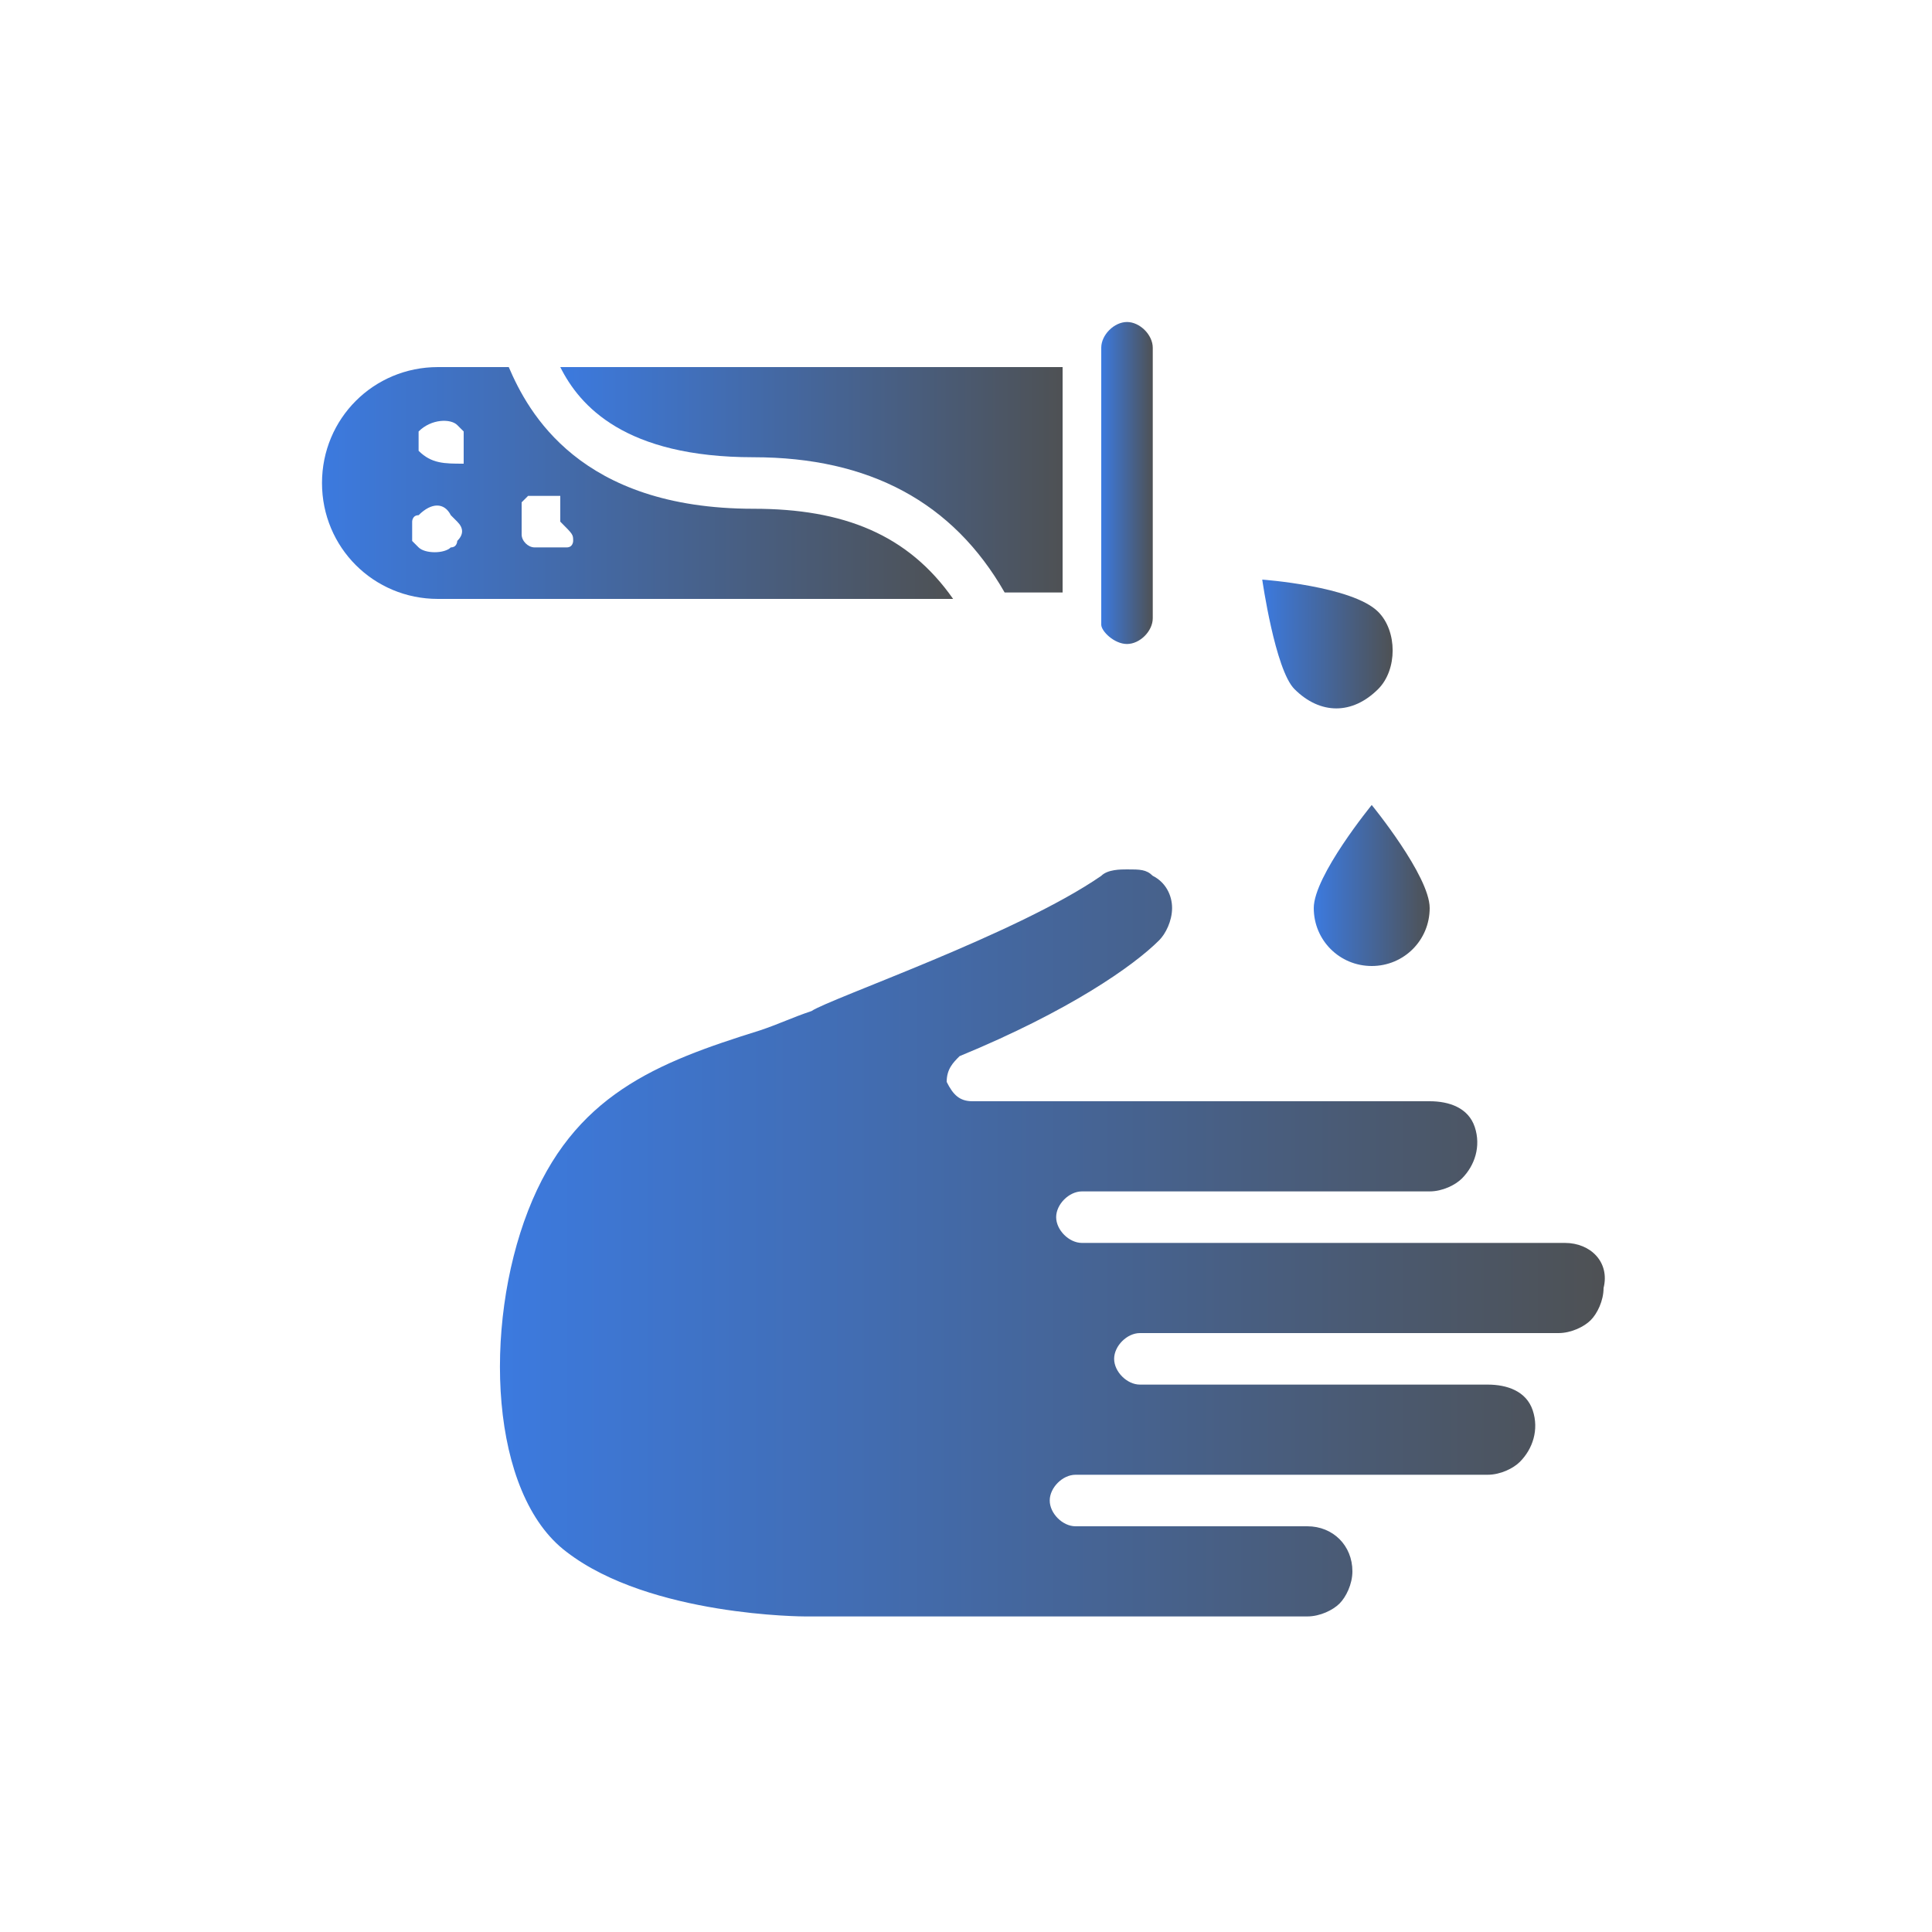
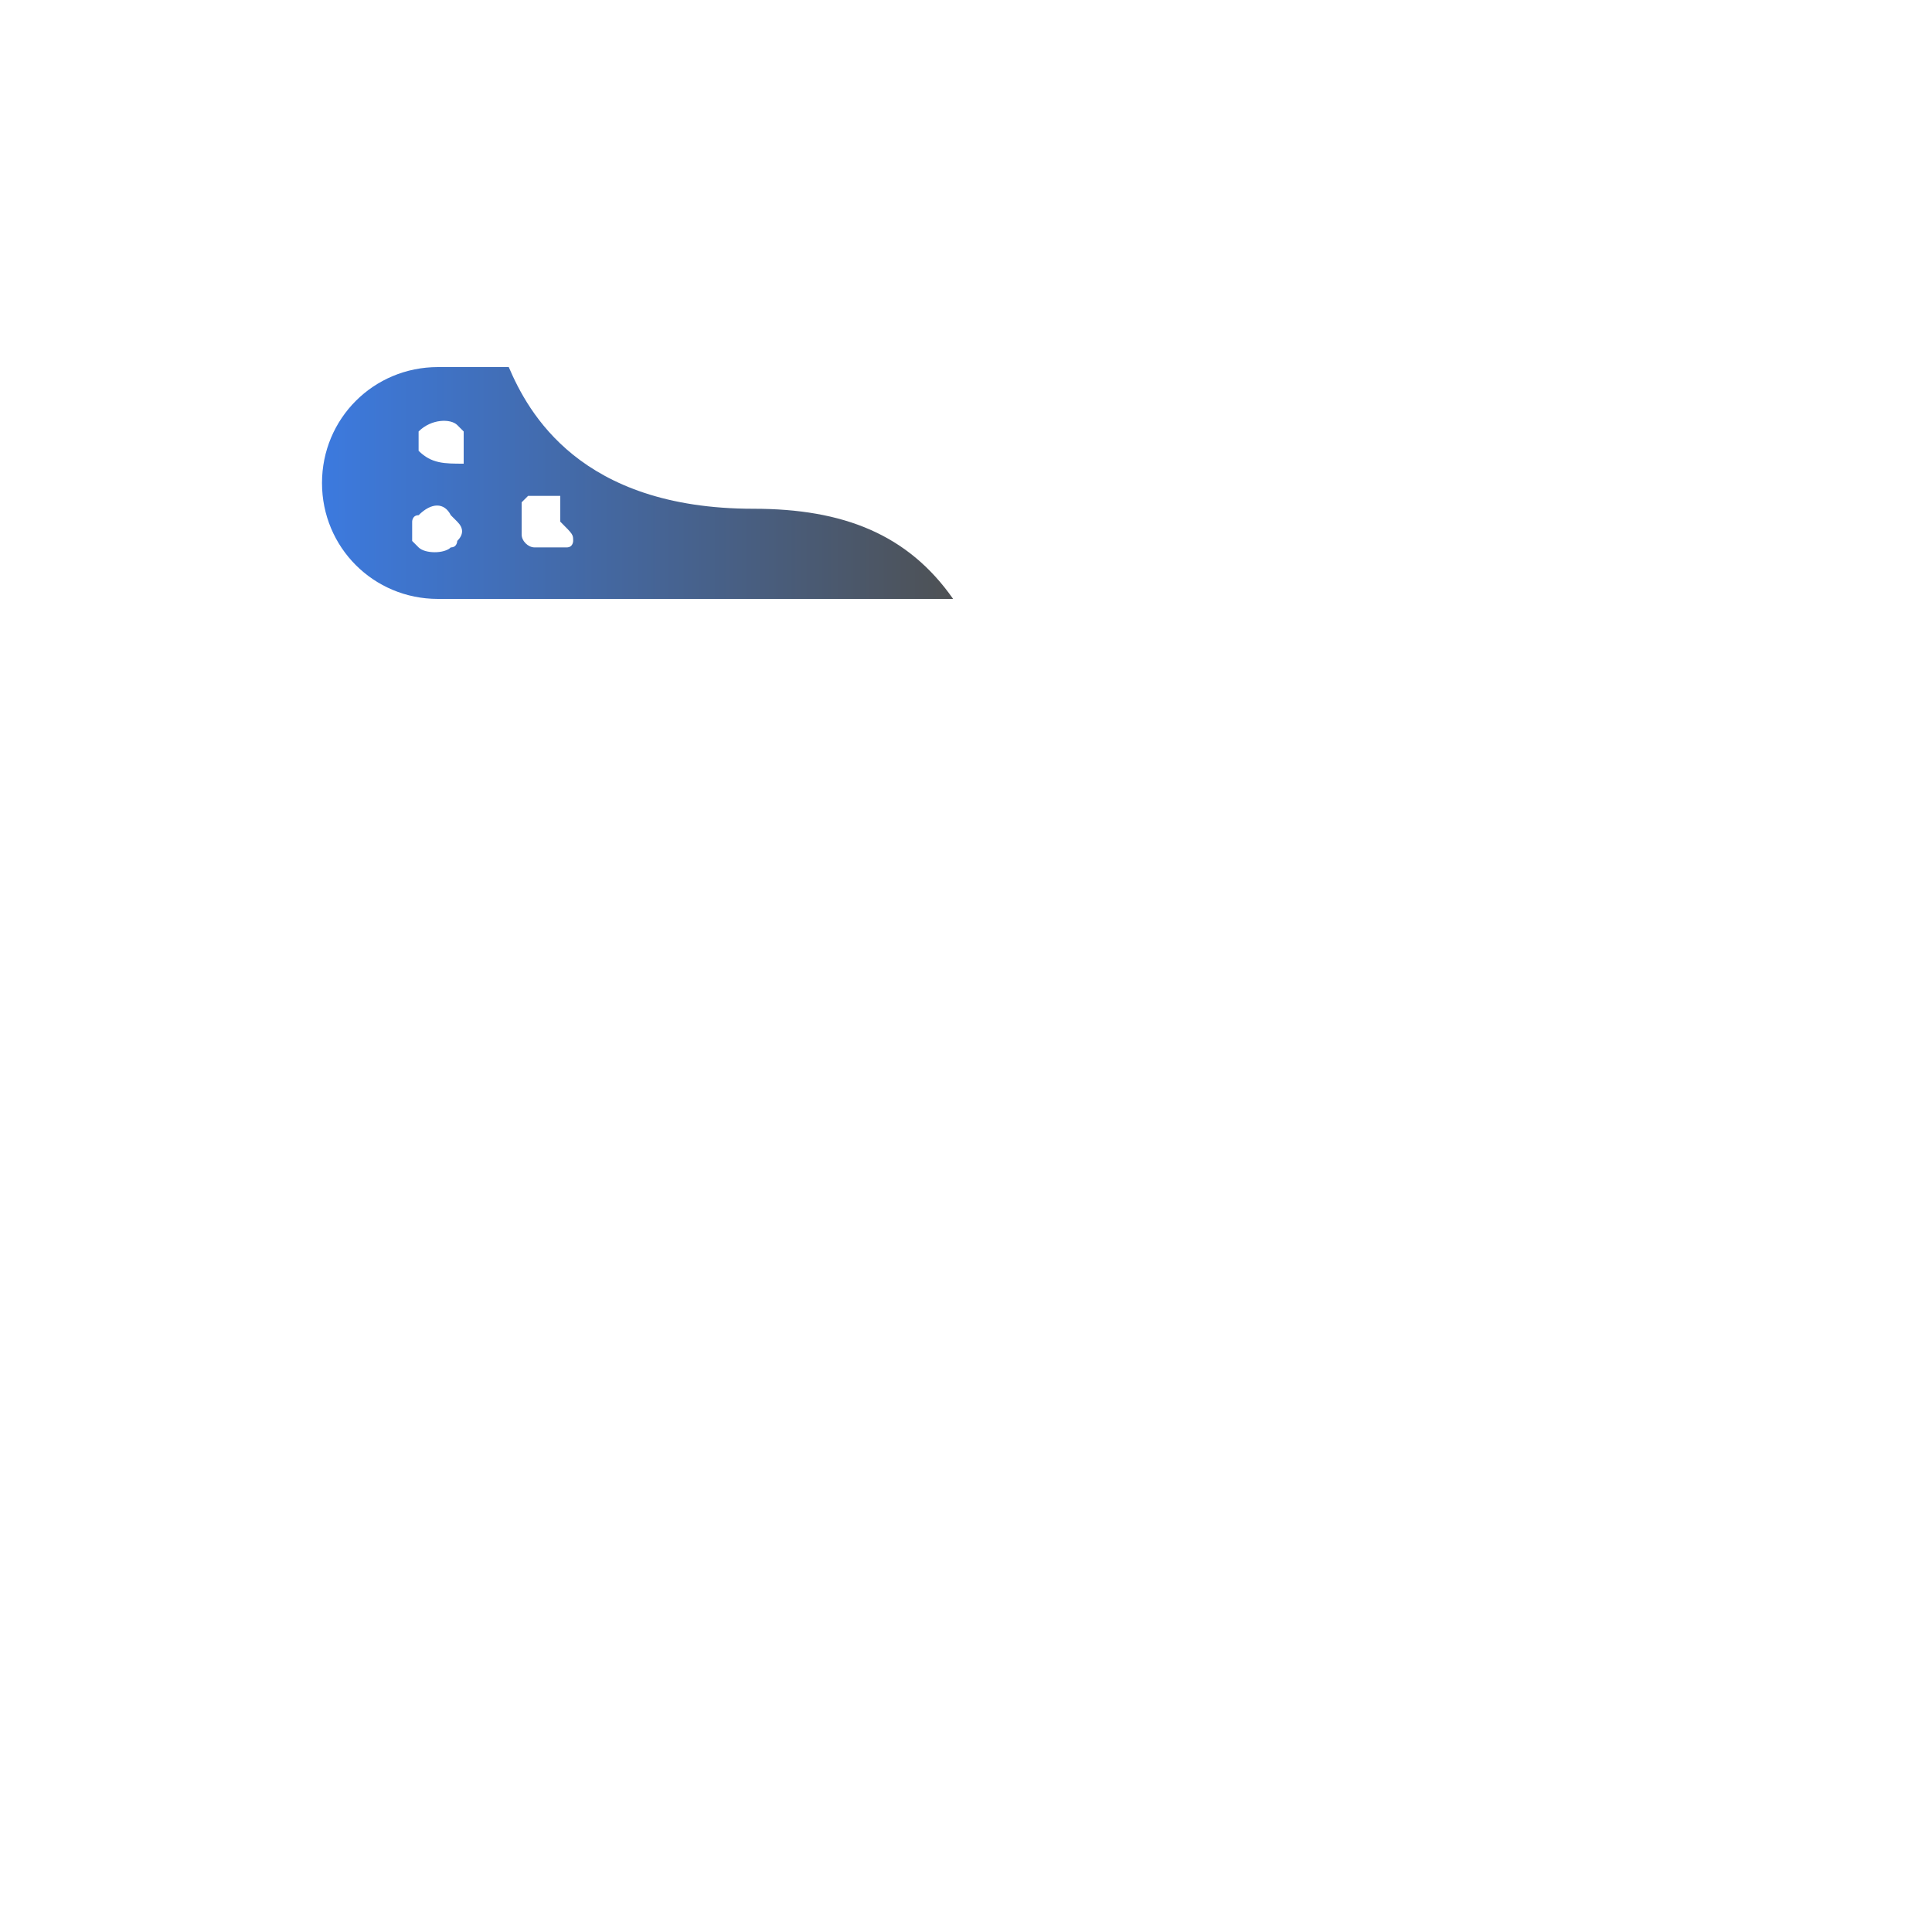
<svg xmlns="http://www.w3.org/2000/svg" version="1.1" id="Layer_1" x="0px" y="0px" viewBox="0 0 30 30" style="enable-background:new 0 0 30 30;" xml:space="preserve">
  <style type="text/css">
	.st0{fill:url(#SVGID_1_);}
	.st1{fill:url(#SVGID_2_);}
	.st2{fill:url(#SVGID_3_);}
	.st3{fill:url(#SVGID_4_);}
	.st4{fill:url(#SVGID_5_);}
	.st5{fill:url(#SVGID_6_);}
</style>
  <g>
    <g>
      <g>
        <linearGradient id="SVGID_1_" gradientUnits="userSpaceOnUse" x1="7.763" y1="19.3" x2="24.919" y2="19.3">
          <stop offset="0" style="stop-color:#3C7ADF" />
          <stop offset="1" style="stop-color:#4E5154" />
        </linearGradient>
-         <path class="st0" d="M24.3,19.3h-7.5c-0.2,0-0.4-0.2-0.4-0.4s0.2-0.4,0.4-0.4h5.4l0,0l0,0c0.2,0,0.4-0.1,0.5-0.2     c0.2-0.2,0.3-0.5,0.2-0.8c-0.1-0.3-0.4-0.4-0.7-0.4h-7.1c-0.2,0-0.3-0.1-0.4-0.3c0-0.2,0.1-0.3,0.2-0.4c1.7-0.7,2.7-1.4,3.1-1.8     c0.1-0.1,0.2-0.3,0.2-0.5s-0.1-0.4-0.3-0.5c-0.1-0.1-0.2-0.1-0.4-0.1c-0.1,0-0.3,0-0.4,0.1c-1.3,0.9-4.2,1.9-4.5,2.1     c-0.3,0.1-0.5,0.2-0.8,0.3c-1.6,0.5-2.9,1-3.6,2.8c-0.7,1.8-0.6,4.4,0.6,5.3c1.3,1,3.7,1,3.7,1h7.8c0.2,0,0.4-0.1,0.5-0.2     s0.2-0.3,0.2-0.5c0-0.4-0.3-0.7-0.7-0.7h-3.6c-0.2,0-0.4-0.2-0.4-0.4c0-0.2,0.2-0.4,0.4-0.4h6.4c0.2,0,0.4-0.1,0.5-0.2     c0.2-0.2,0.3-0.5,0.2-0.8s-0.4-0.4-0.7-0.4l0,0l0,0h-5.4c-0.2,0-0.4-0.2-0.4-0.4c0-0.2,0.2-0.4,0.4-0.4h6.5     c0.2,0,0.4-0.1,0.5-0.2s0.2-0.3,0.2-0.5C25,19.6,24.7,19.3,24.3,19.3z" />
        <linearGradient id="SVGID_2_" gradientUnits="userSpaceOnUse" x1="5" y1="7.5" x2="14.8" y2="7.5">
          <stop offset="0" style="stop-color:#3C7ADF" />
          <stop offset="1" style="stop-color:#4E5154" />
        </linearGradient>
        <path class="st1" d="M11.7,7.9C9,7.9,8.2,6.4,7.9,5.7H6.8C5.8,5.7,5,6.5,5,7.5s0.8,1.8,1.8,1.8h8C14.1,8.3,13.1,7.9,11.7,7.9z      M6.5,6.7C6.5,6.7,6.5,6.6,6.5,6.7C6.7,6.5,7,6.5,7.1,6.6l0.1,0.1v0.1c0,0,0,0,0,0.1c0,0,0,0,0,0.1c0,0,0,0,0,0.1c0,0,0,0,0,0.1     c-0.3,0-0.5,0-0.7-0.2c0,0,0,0,0-0.1C6.5,6.9,6.5,6.9,6.5,6.7C6.5,6.8,6.5,6.8,6.5,6.7L6.5,6.7C6.4,6.7,6.4,6.7,6.5,6.7z      M7.1,8.4c0,0,0,0.1-0.1,0.1c-0.1,0.1-0.4,0.1-0.5,0L6.4,8.4c0-0.1,0-0.2,0-0.3c0,0,0-0.1,0.1-0.1C6.7,7.8,6.9,7.8,7,8l0.1,0.1     C7.2,8.2,7.2,8.3,7.1,8.4z M8.9,8.4c0,0,0,0.1-0.1,0.1c0,0,0,0-0.1,0c0,0,0,0-0.1,0c0,0,0,0-0.1,0c0,0,0,0-0.1,0H8.3     c-0.1,0-0.2-0.1-0.2-0.2V8.2c0,0,0,0,0-0.1c0,0,0,0,0-0.1c0,0,0,0,0-0.1c0,0,0,0,0-0.1l0.1-0.1c0.1,0,0.1,0,0.2,0c0,0,0,0,0.1,0     c0,0,0,0,0.1,0h0.1v0.1c0,0,0,0,0,0.1c0,0,0,0,0,0.1c0,0,0,0,0,0.1C8.9,8.3,8.9,8.3,8.9,8.4z" />
        <linearGradient id="SVGID_3_" gradientUnits="userSpaceOnUse" x1="17.1" y1="7.5" x2="17.9" y2="7.5">
          <stop offset="0" style="stop-color:#3C7ADF" />
          <stop offset="1" style="stop-color:#4E5154" />
        </linearGradient>
-         <path class="st2" d="M17.5,10c0.2,0,0.4-0.2,0.4-0.4V5.4c0-0.2-0.2-0.4-0.4-0.4s-0.4,0.2-0.4,0.4v4.3C17.1,9.8,17.3,10,17.5,10z" />
        <linearGradient id="SVGID_4_" gradientUnits="userSpaceOnUse" x1="8.7" y1="7.45" x2="16.5" y2="7.45">
          <stop offset="0" style="stop-color:#3C7ADF" />
          <stop offset="1" style="stop-color:#4E5154" />
        </linearGradient>
-         <path class="st3" d="M11.7,7.1c1.8,0,3.1,0.7,3.9,2.1h0.9V5.7H8.7C9,6.3,9.7,7.1,11.7,7.1z" />
        <linearGradient id="SVGID_5_" gradientUnits="userSpaceOnUse" x1="20.4" y1="13.75" x2="22.2" y2="13.75">
          <stop offset="0" style="stop-color:#3C7ADF" />
          <stop offset="1" style="stop-color:#4E5154" />
        </linearGradient>
-         <path class="st4" d="M20.4,14.1c0,0.5,0.4,0.9,0.9,0.9s0.9-0.4,0.9-0.9s-0.9-1.6-0.9-1.6S20.4,13.6,20.4,14.1z" />
        <linearGradient id="SVGID_6_" gradientUnits="userSpaceOnUse" x1="19.6" y1="10" x2="21.625" y2="10">
          <stop offset="0" style="stop-color:#3C7ADF" />
          <stop offset="1" style="stop-color:#4E5154" />
        </linearGradient>
-         <path class="st5" d="M21.4,10.7c0.3-0.3,0.3-0.9,0-1.2C21,9.1,19.6,9,19.6,9s0.2,1.4,0.5,1.7C20.5,11.1,21,11.1,21.4,10.7z" />
      </g>
    </g>
  </g>
</svg>